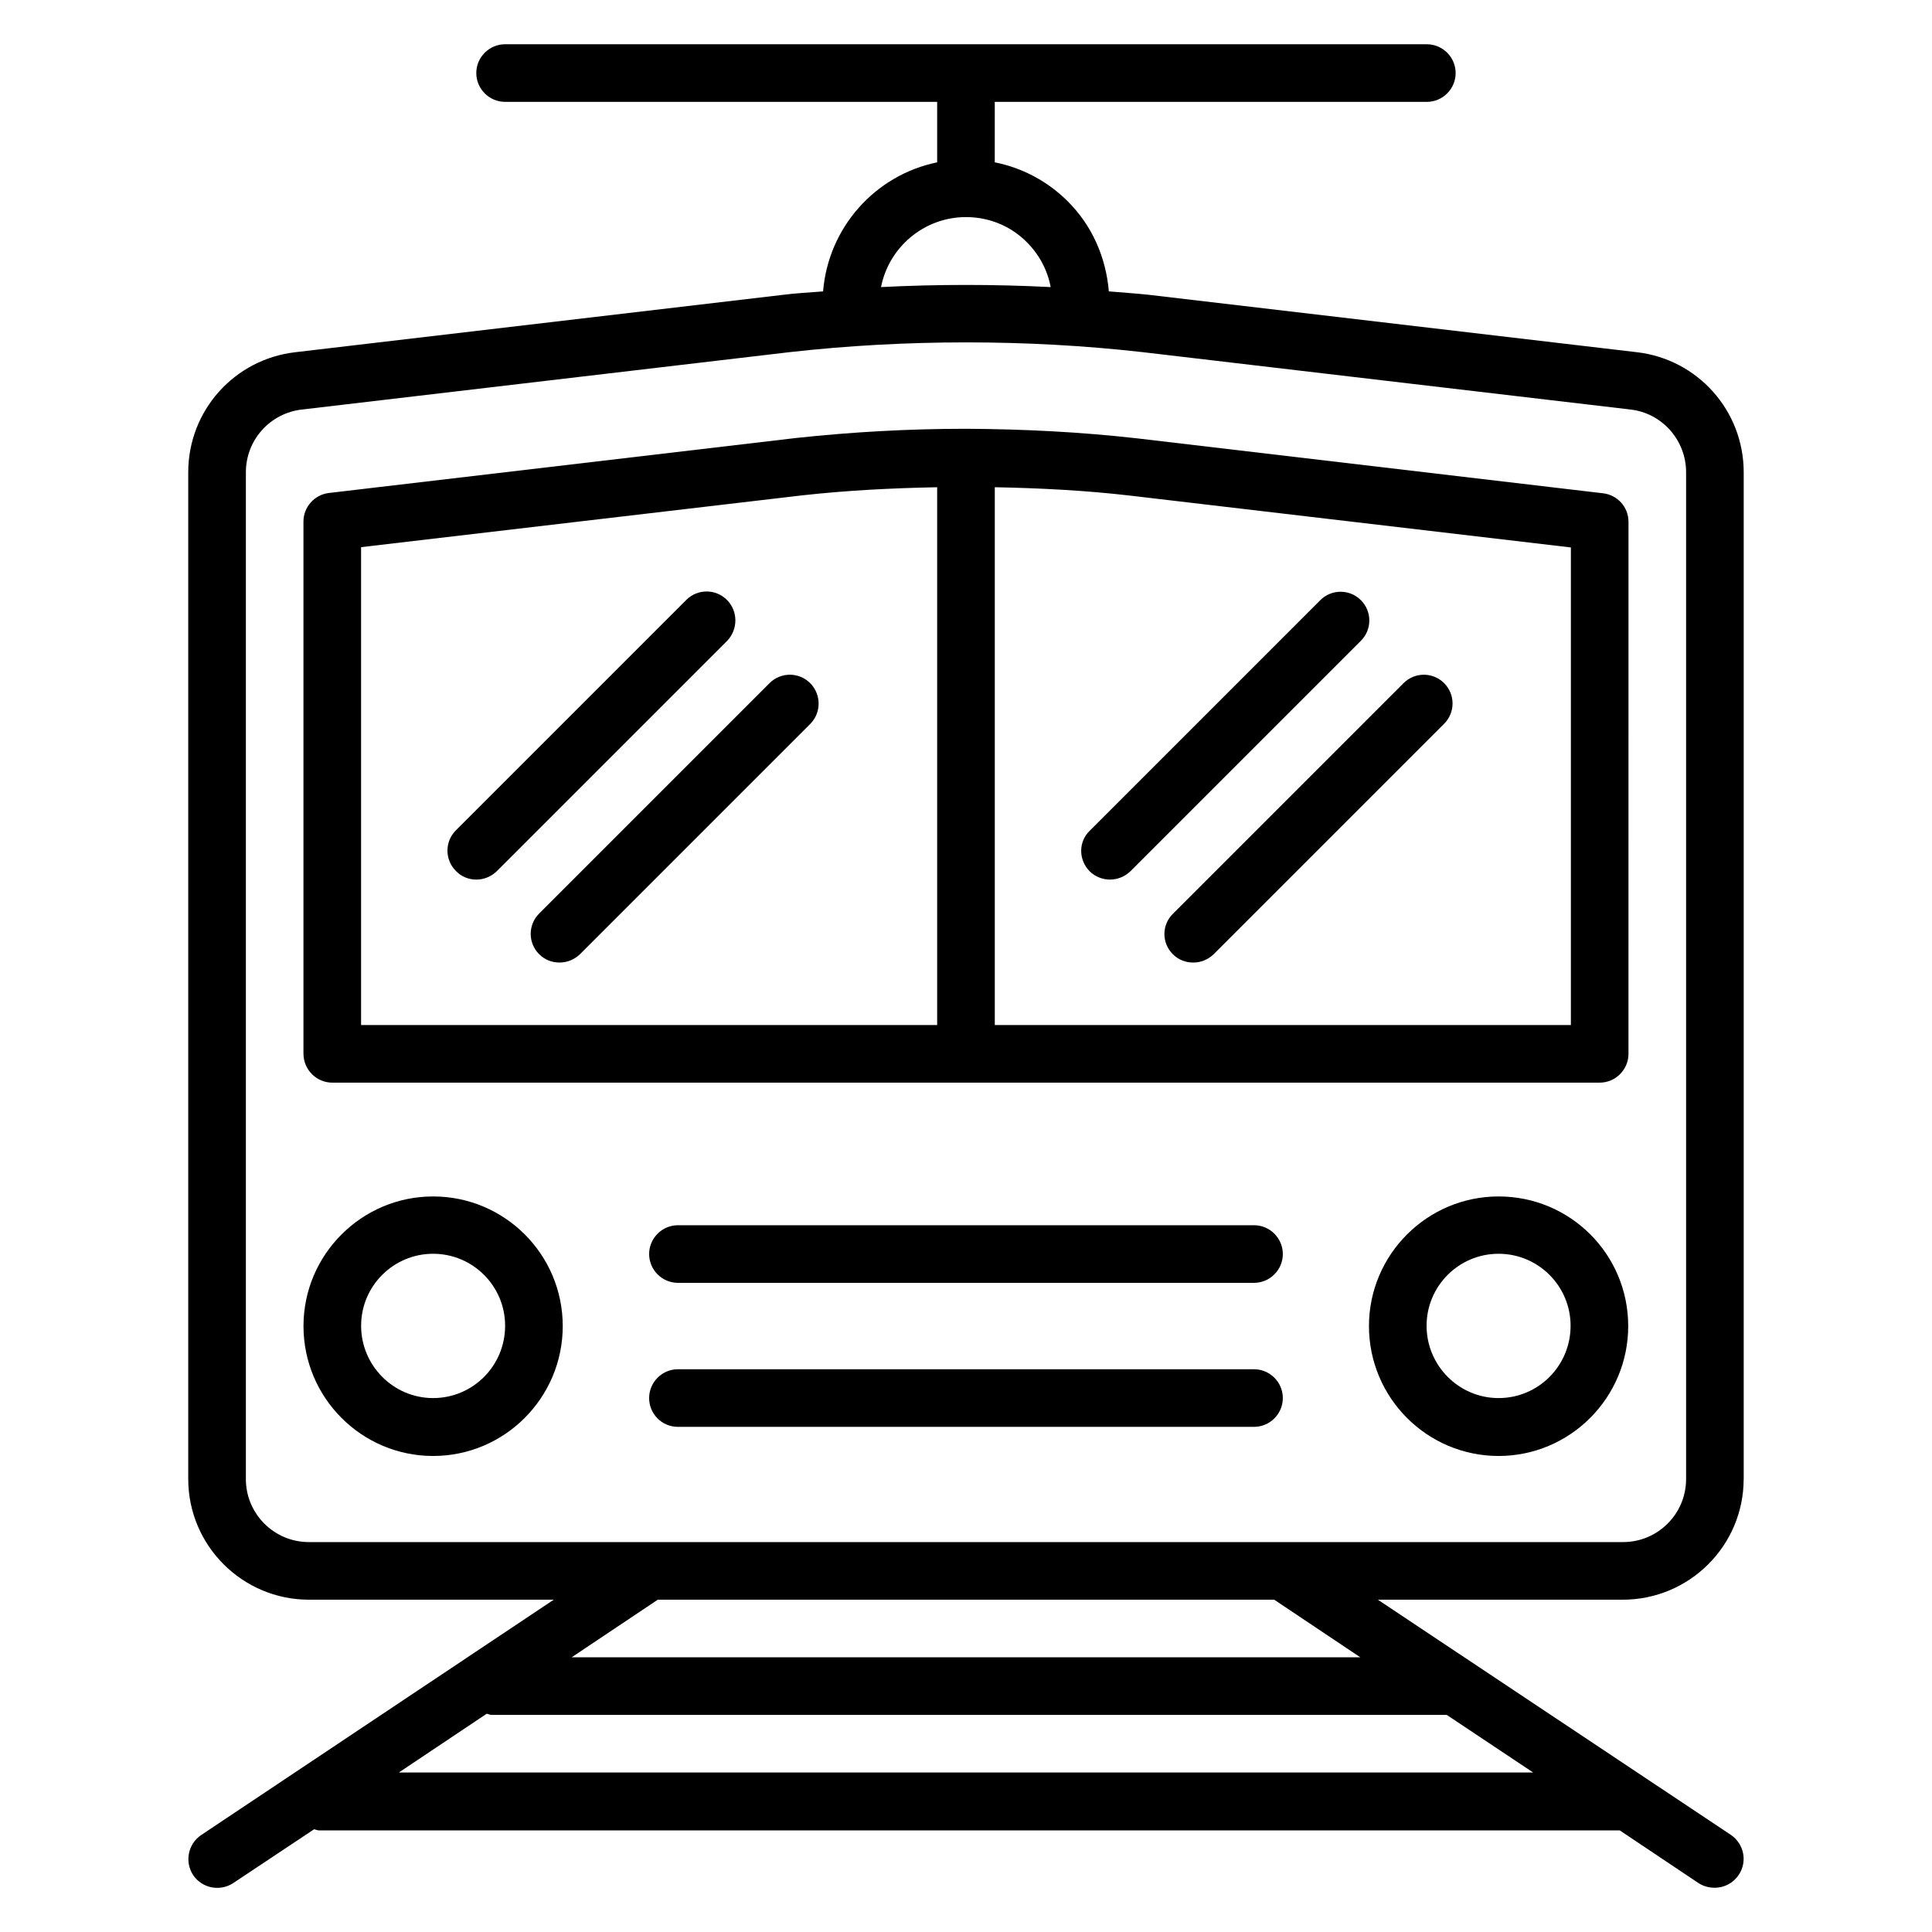
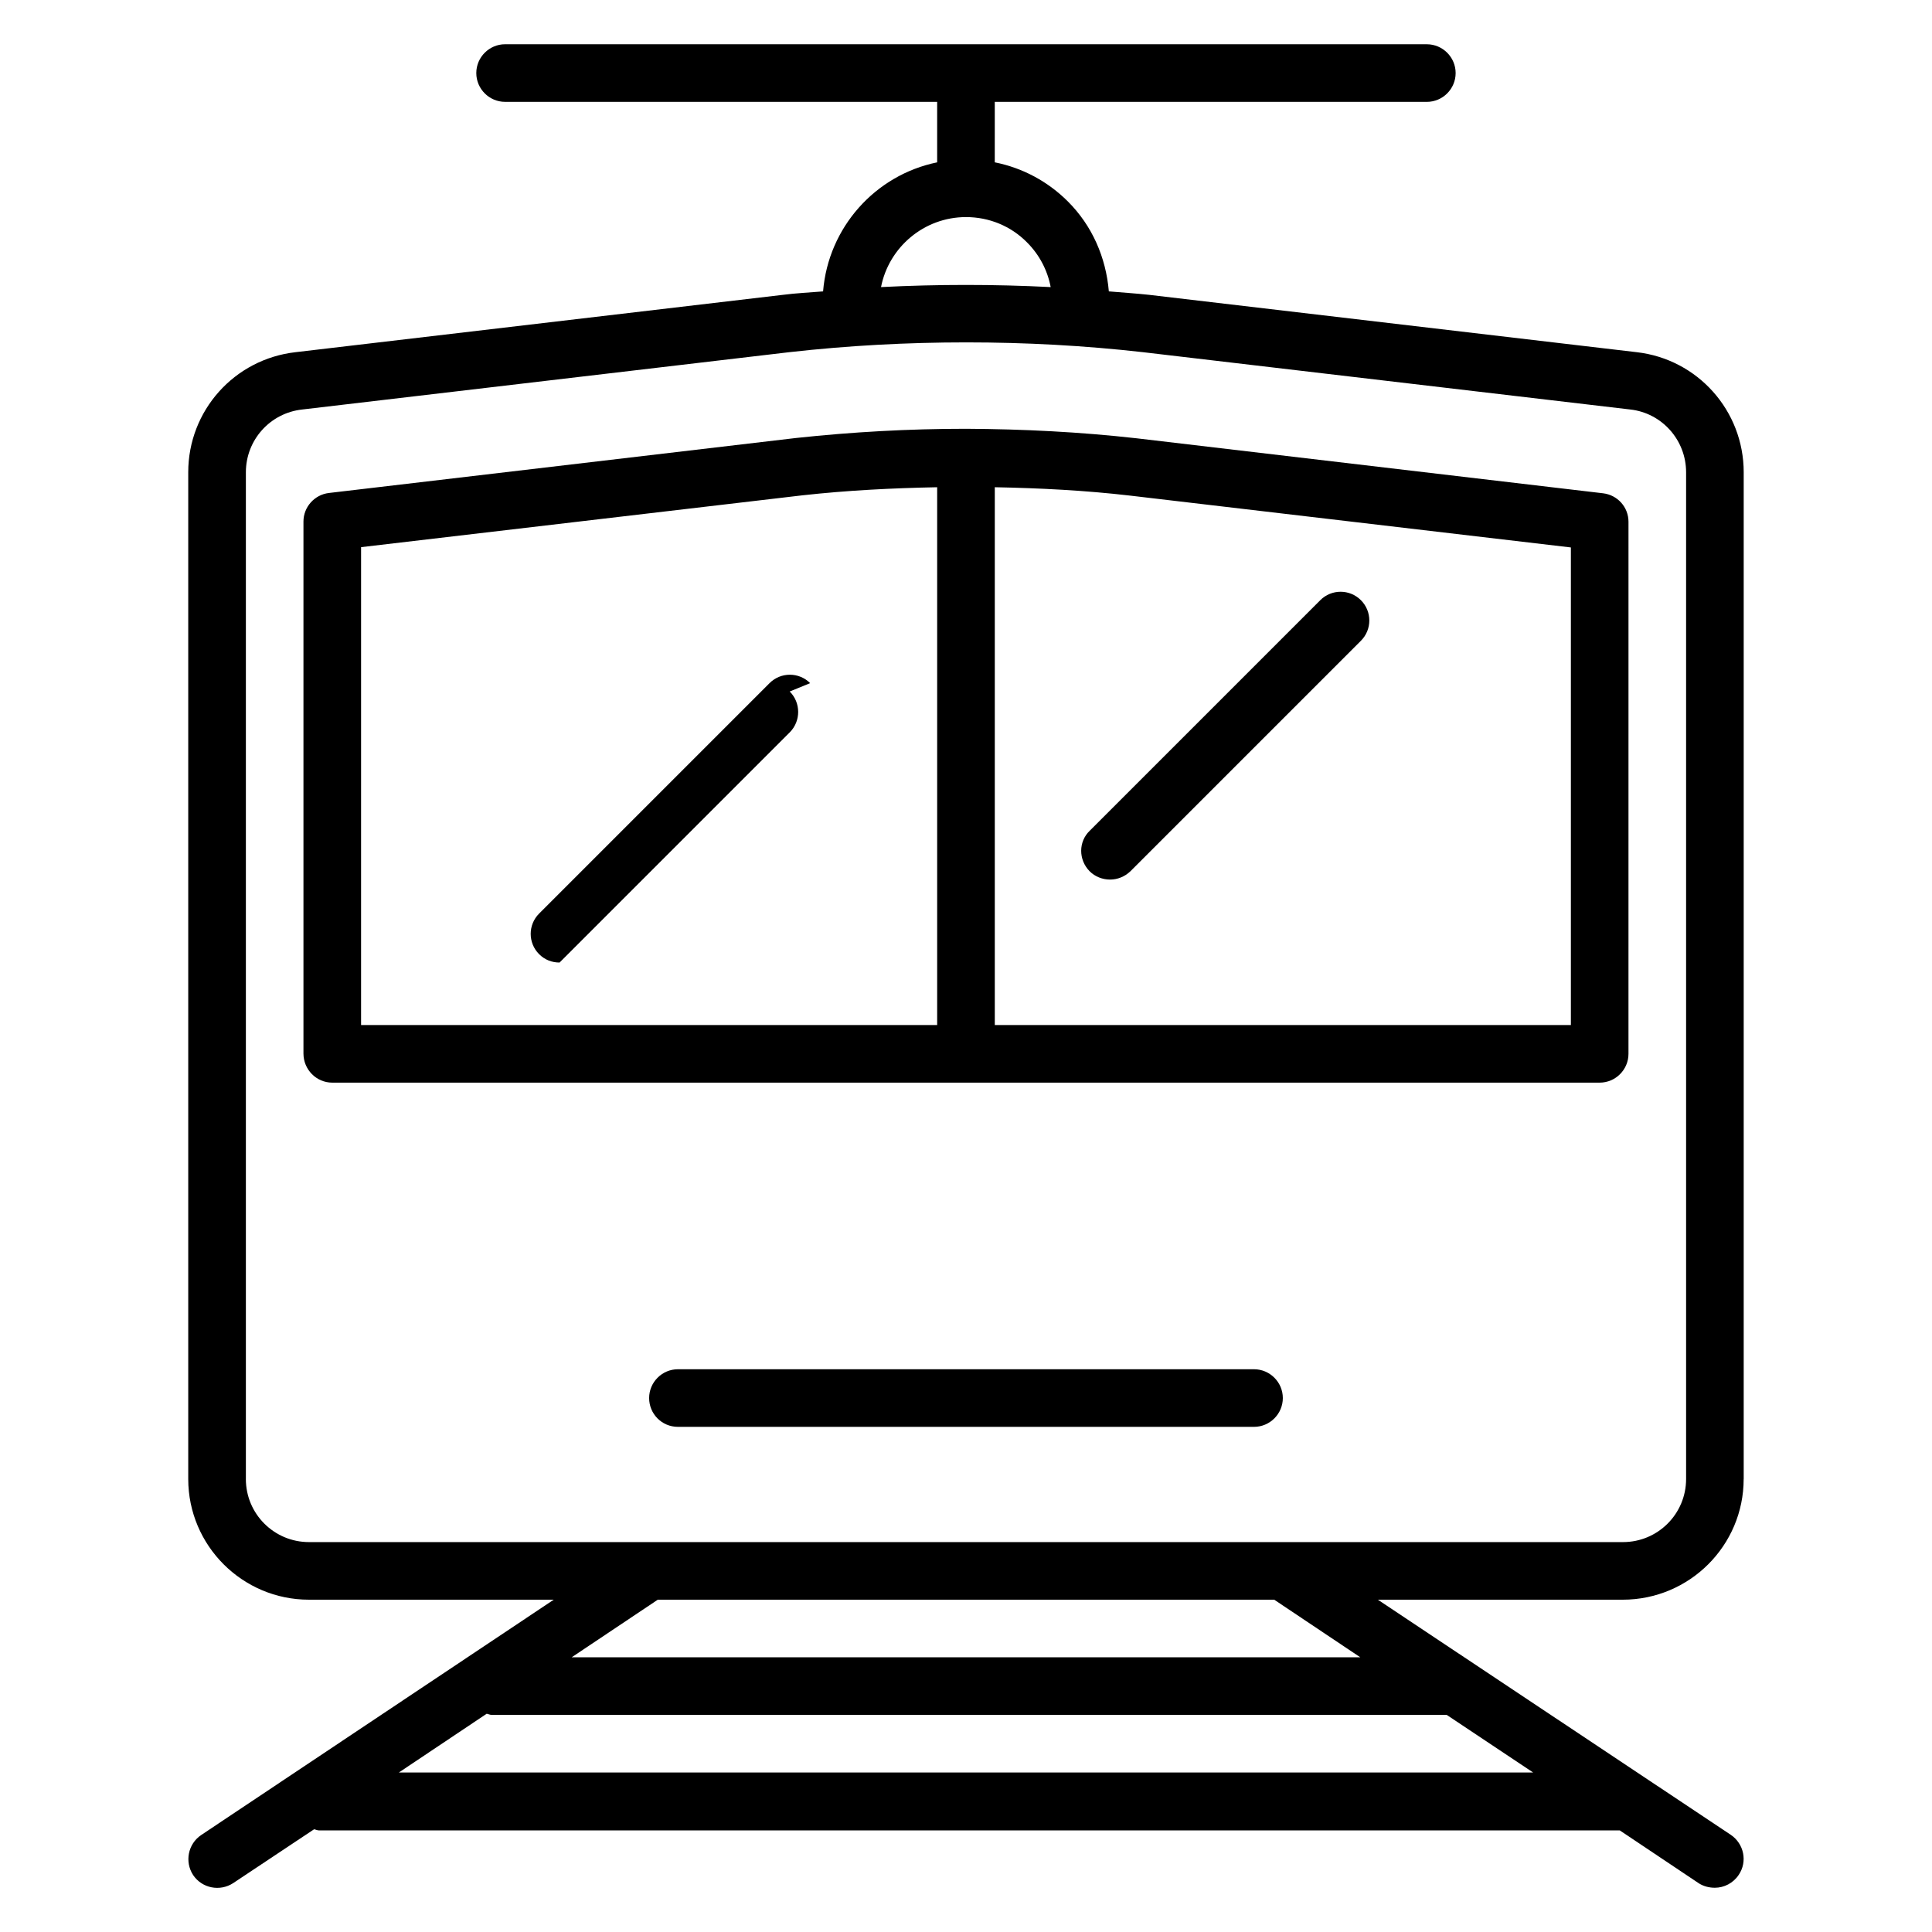
<svg xmlns="http://www.w3.org/2000/svg" fill="#000000" width="800px" height="800px" version="1.1" viewBox="144 144 512 512">
  <g>
    <path d="m606.1 535.95v-266.79c0-16.336-12.215-30-28.398-31.832l-129.16-15.191c-3.512-0.383-7.098-0.609-10.688-0.918-0.762-9.008-4.426-17.406-10.84-23.816-5.344-5.344-12.062-8.93-19.391-10.383l0.004-16.023h114.5c4.199 0 7.633-3.434 7.633-7.633s-3.434-7.633-7.633-7.633l-244.27-0.004c-4.199 0-7.633 3.434-7.633 7.633s3.434 7.633 7.633 7.633h114.5v16.031c-16.41 3.359-28.855 17.25-30.23 34.199-3.586 0.305-7.176 0.457-10.688 0.918l-129.08 15.188c-16.258 1.832-28.473 15.496-28.473 31.832v266.79c0 17.637 14.352 31.984 31.984 31.984h64.883l-93.434 62.367c-3.512 2.367-4.426 7.098-2.137 10.609 2.367 3.512 7.098 4.426 10.609 2.137l21.449-14.273c0.457 0.078 0.84 0.305 1.375 0.305h344.65l20.992 14.047c1.223 0.762 2.672 1.145 4.199 1.145 2.441 0 4.887-1.223 6.336-3.434 2.367-3.512 1.375-8.246-2.137-10.609l-93.512-62.293h64.883c17.711 0 32.062-14.348 32.062-31.984zm-206.1-334.42c6.106 0 11.91 2.367 16.184 6.719 3.281 3.281 5.418 7.406 6.258 11.832-14.961-0.762-30-0.762-44.961 0 2.059-10.535 11.375-18.551 22.52-18.551zm-190.84 334.42v-266.79c0-8.551 6.414-15.727 14.961-16.641l129.08-15.191c15.574-1.754 31.223-2.594 46.871-2.594 15.648 0 31.297 0.84 46.793 2.594l129.16 15.191c8.395 0.918 14.809 8.09 14.809 16.641v266.79c0 9.238-7.481 16.719-16.719 16.719h-348.24c-9.238 0-16.719-7.481-16.719-16.719zm40.535 77.785 23.281-15.574c0.457 0.078 0.84 0.305 1.375 0.305h253.05l22.902 15.266zm254.8-30.531h-209l22.824-15.266 163.36-0.004z" />
    <path d="m232.06 430.91h335.87c4.199 0 7.633-3.434 7.633-7.633l0.004-140.99c0-3.894-2.902-7.098-6.719-7.559l-123.66-14.578c-14.961-1.68-30-2.441-45.113-2.519h-0.078-0.078c-15.039 0-30.074 0.84-44.961 2.441l-123.82 14.578c-3.816 0.457-6.719 3.742-6.719 7.559v140.99c0.008 4.277 3.441 7.711 7.641 7.711zm328.24-141.83v126.56h-152.67v-142.52c11.984 0.23 23.969 0.84 35.801 2.215zm-320.61-0.078 117.02-13.742c11.754-1.297 23.664-1.91 35.648-2.137v142.52l-152.67 0.004z" />
-     <path d="m258.78 461.07c-18.93 0-34.352 15.418-34.352 34.352 0 19.008 15.418 34.426 34.352 34.426 18.93 0 34.352-15.418 34.352-34.426 0-19.008-15.418-34.352-34.352-34.352zm0 53.434c-10.535 0-19.082-8.625-19.082-19.16s8.551-19.082 19.082-19.082c10.535 0 19.082 8.551 19.082 19.082 0.004 10.613-8.547 19.16-19.082 19.16z" />
-     <path d="m541.14 461.07c-18.93 0-34.352 15.418-34.352 34.352 0 19.008 15.418 34.426 34.352 34.426 18.93 0 34.352-15.418 34.352-34.426 0-19.008-15.344-34.352-34.352-34.352zm0 53.434c-10.535 0-19.082-8.625-19.082-19.16s8.551-19.082 19.082-19.082c10.535 0 19.082 8.551 19.082 19.082 0.004 10.613-8.547 19.16-19.082 19.16z" />
-     <path d="m323.66 468.7c-4.199 0-7.633 3.434-7.633 7.633s3.434 7.633 7.633 7.633h152.67c4.199 0 7.633-3.434 7.633-7.633s-3.434-7.633-7.633-7.633z" />
    <path d="m323.66 522.13h152.67c4.199 0 7.633-3.434 7.633-7.633s-3.434-7.633-7.633-7.633h-152.67c-4.199 0-7.633 3.434-7.633 7.633s3.359 7.633 7.633 7.633z" />
-     <path d="m336.64 302.98c-2.977-2.977-7.785-2.977-10.762 0l-61.066 61.066c-2.977 2.977-2.977 7.785 0 10.762 1.449 1.531 3.434 2.293 5.418 2.293s3.894-0.762 5.418-2.215l61.066-61.066c2.902-3.055 2.902-7.863-0.074-10.84z" />
-     <path d="m358.7 325.04c-2.977-2.977-7.785-2.977-10.762 0l-61.066 61.066c-2.977 2.977-2.977 7.785 0 10.762 1.527 1.527 3.434 2.215 5.418 2.215s3.894-0.762 5.418-2.215l61.066-61.066c2.902-2.977 2.902-7.785-0.074-10.762z" />
+     <path d="m358.7 325.04c-2.977-2.977-7.785-2.977-10.762 0l-61.066 61.066c-2.977 2.977-2.977 7.785 0 10.762 1.527 1.527 3.434 2.215 5.418 2.215l61.066-61.066c2.902-2.977 2.902-7.785-0.074-10.762z" />
    <path d="m432.75 374.88c1.449 1.453 3.434 2.215 5.418 2.215 1.984 0 3.894-0.762 5.418-2.215l61.066-61.066c2.977-2.977 2.977-7.785 0-10.762-2.977-2.977-7.785-2.977-10.762 0l-61.066 61.066c-3.051 2.902-3.051 7.711-0.074 10.762z" />
-     <path d="m454.81 396.87c1.527 1.527 3.434 2.215 5.418 2.215 1.984 0 3.894-0.762 5.418-2.215l61.066-61.066c2.977-2.977 2.977-7.785 0-10.762-2.977-2.977-7.785-2.977-10.762 0l-61.066 61.066c-3.055 2.977-3.055 7.785-0.074 10.762z" />
  </g>
</svg>